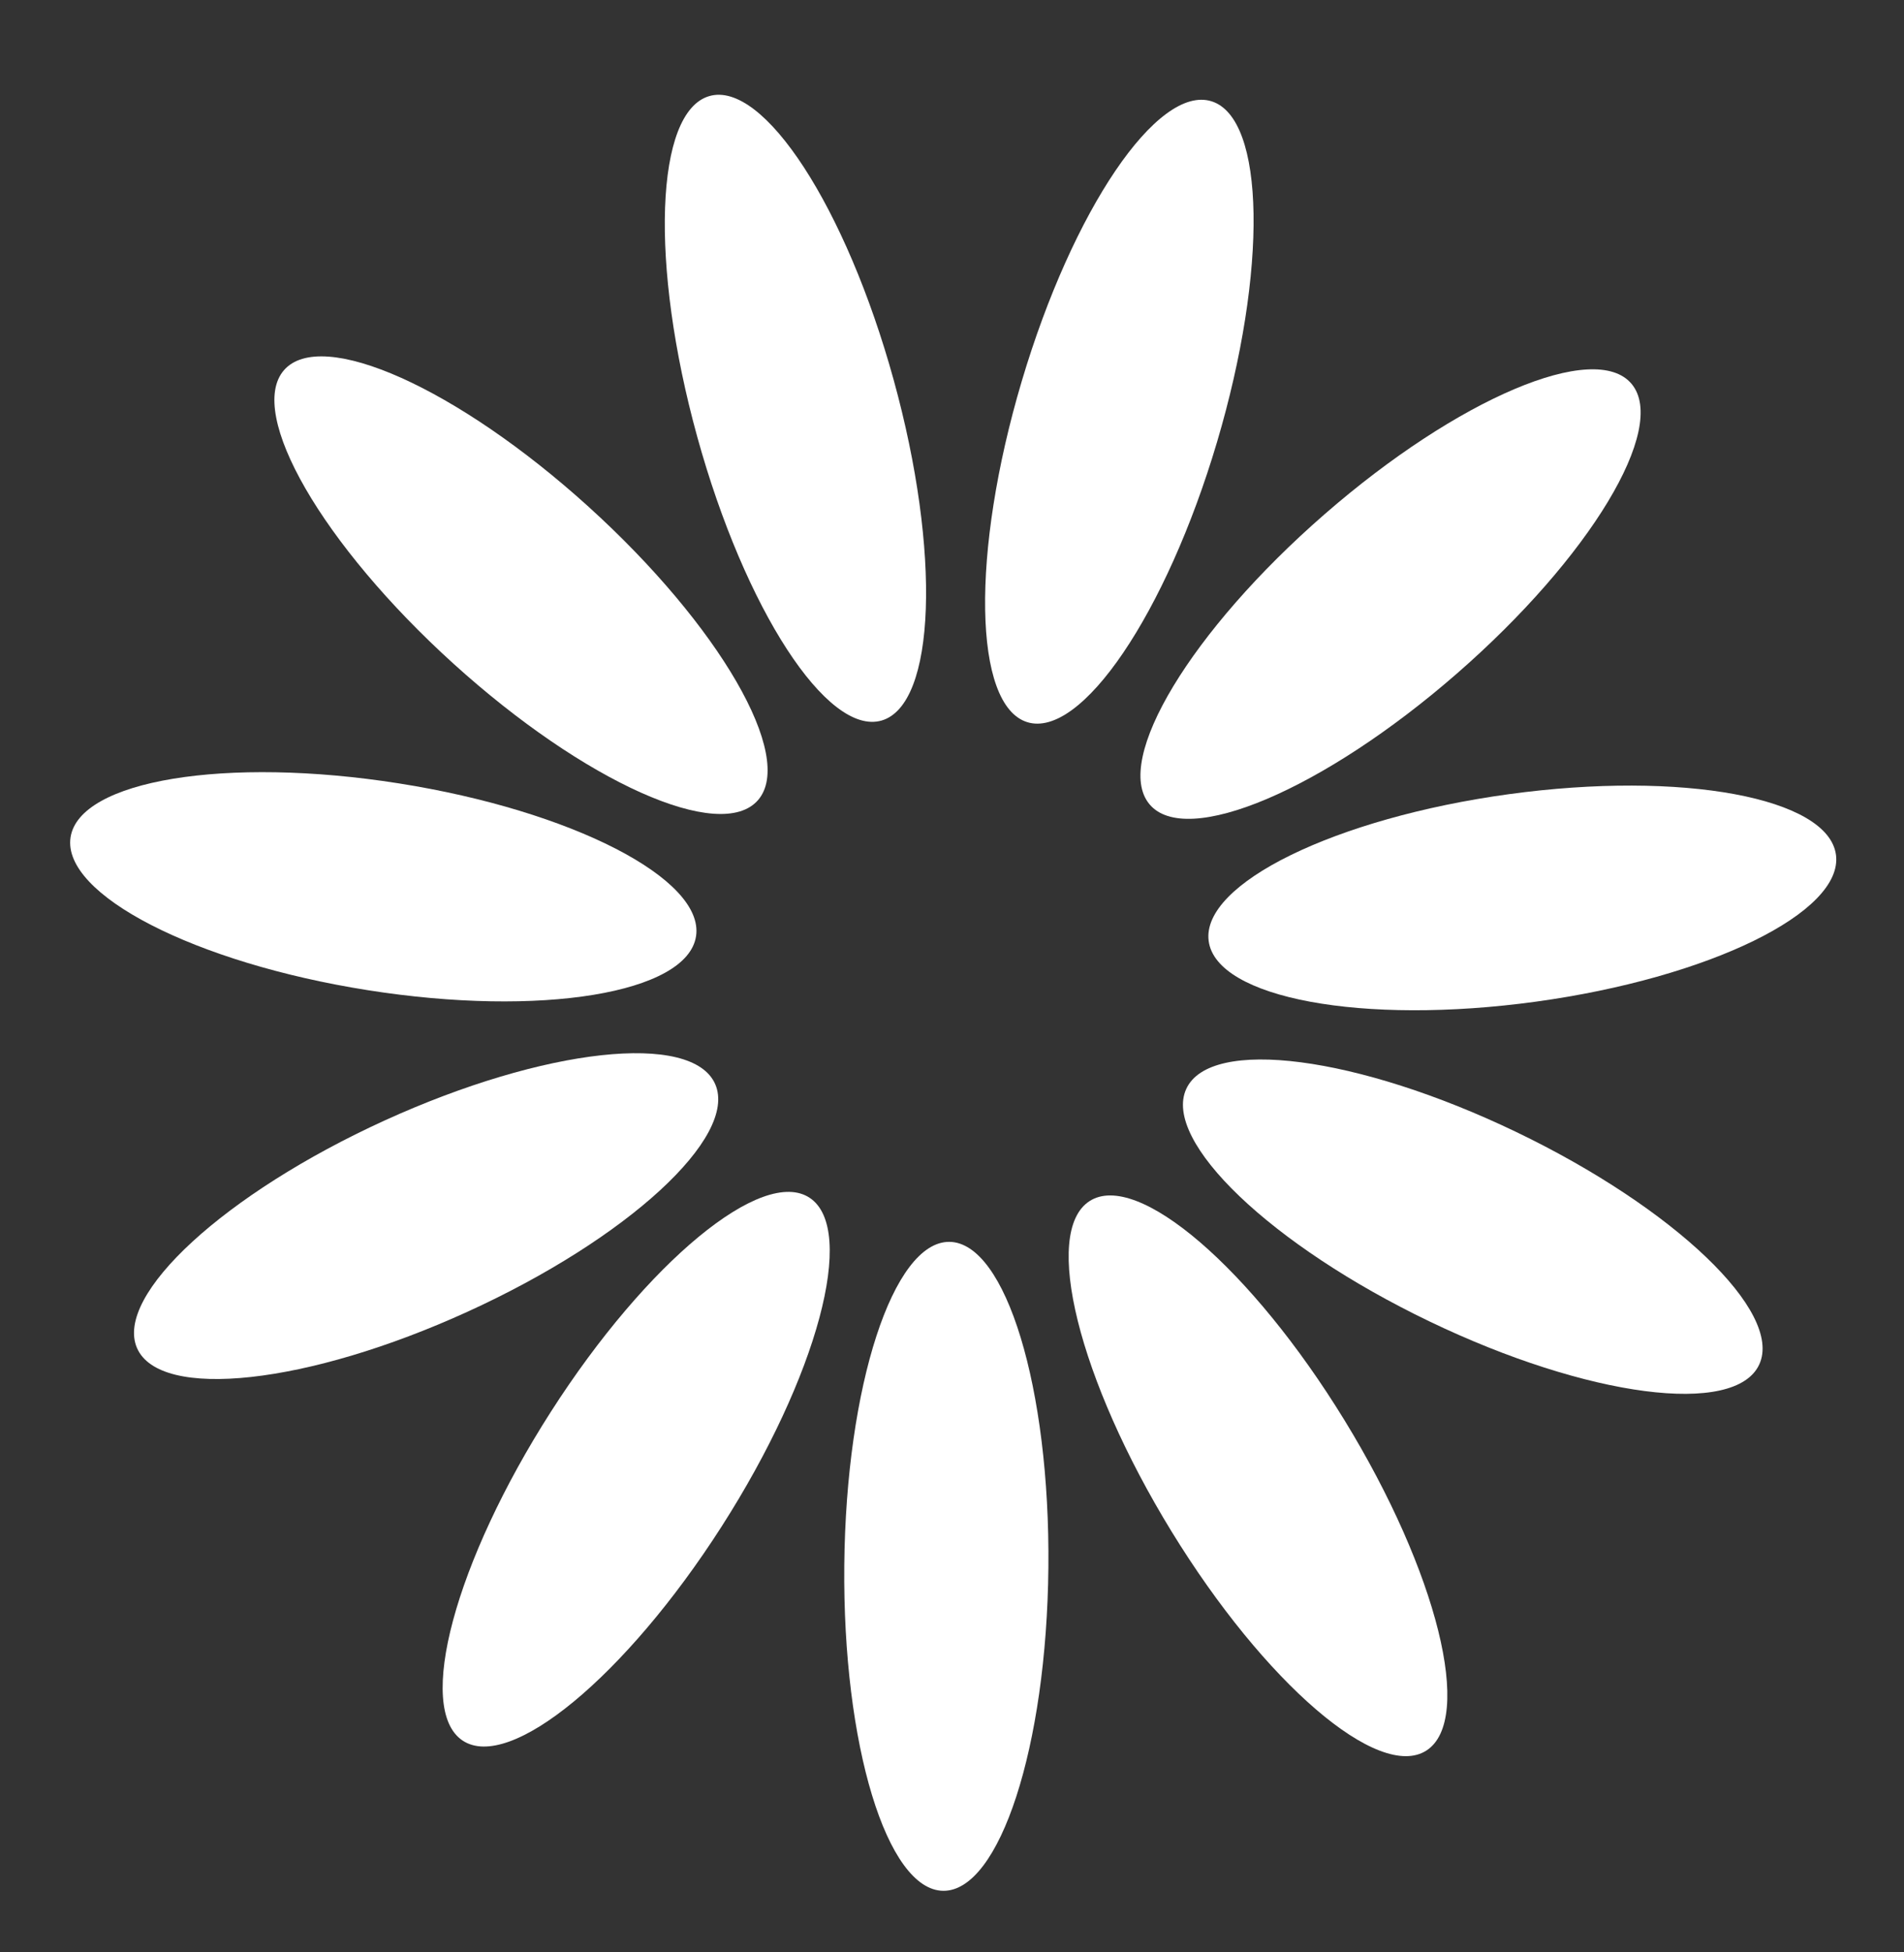
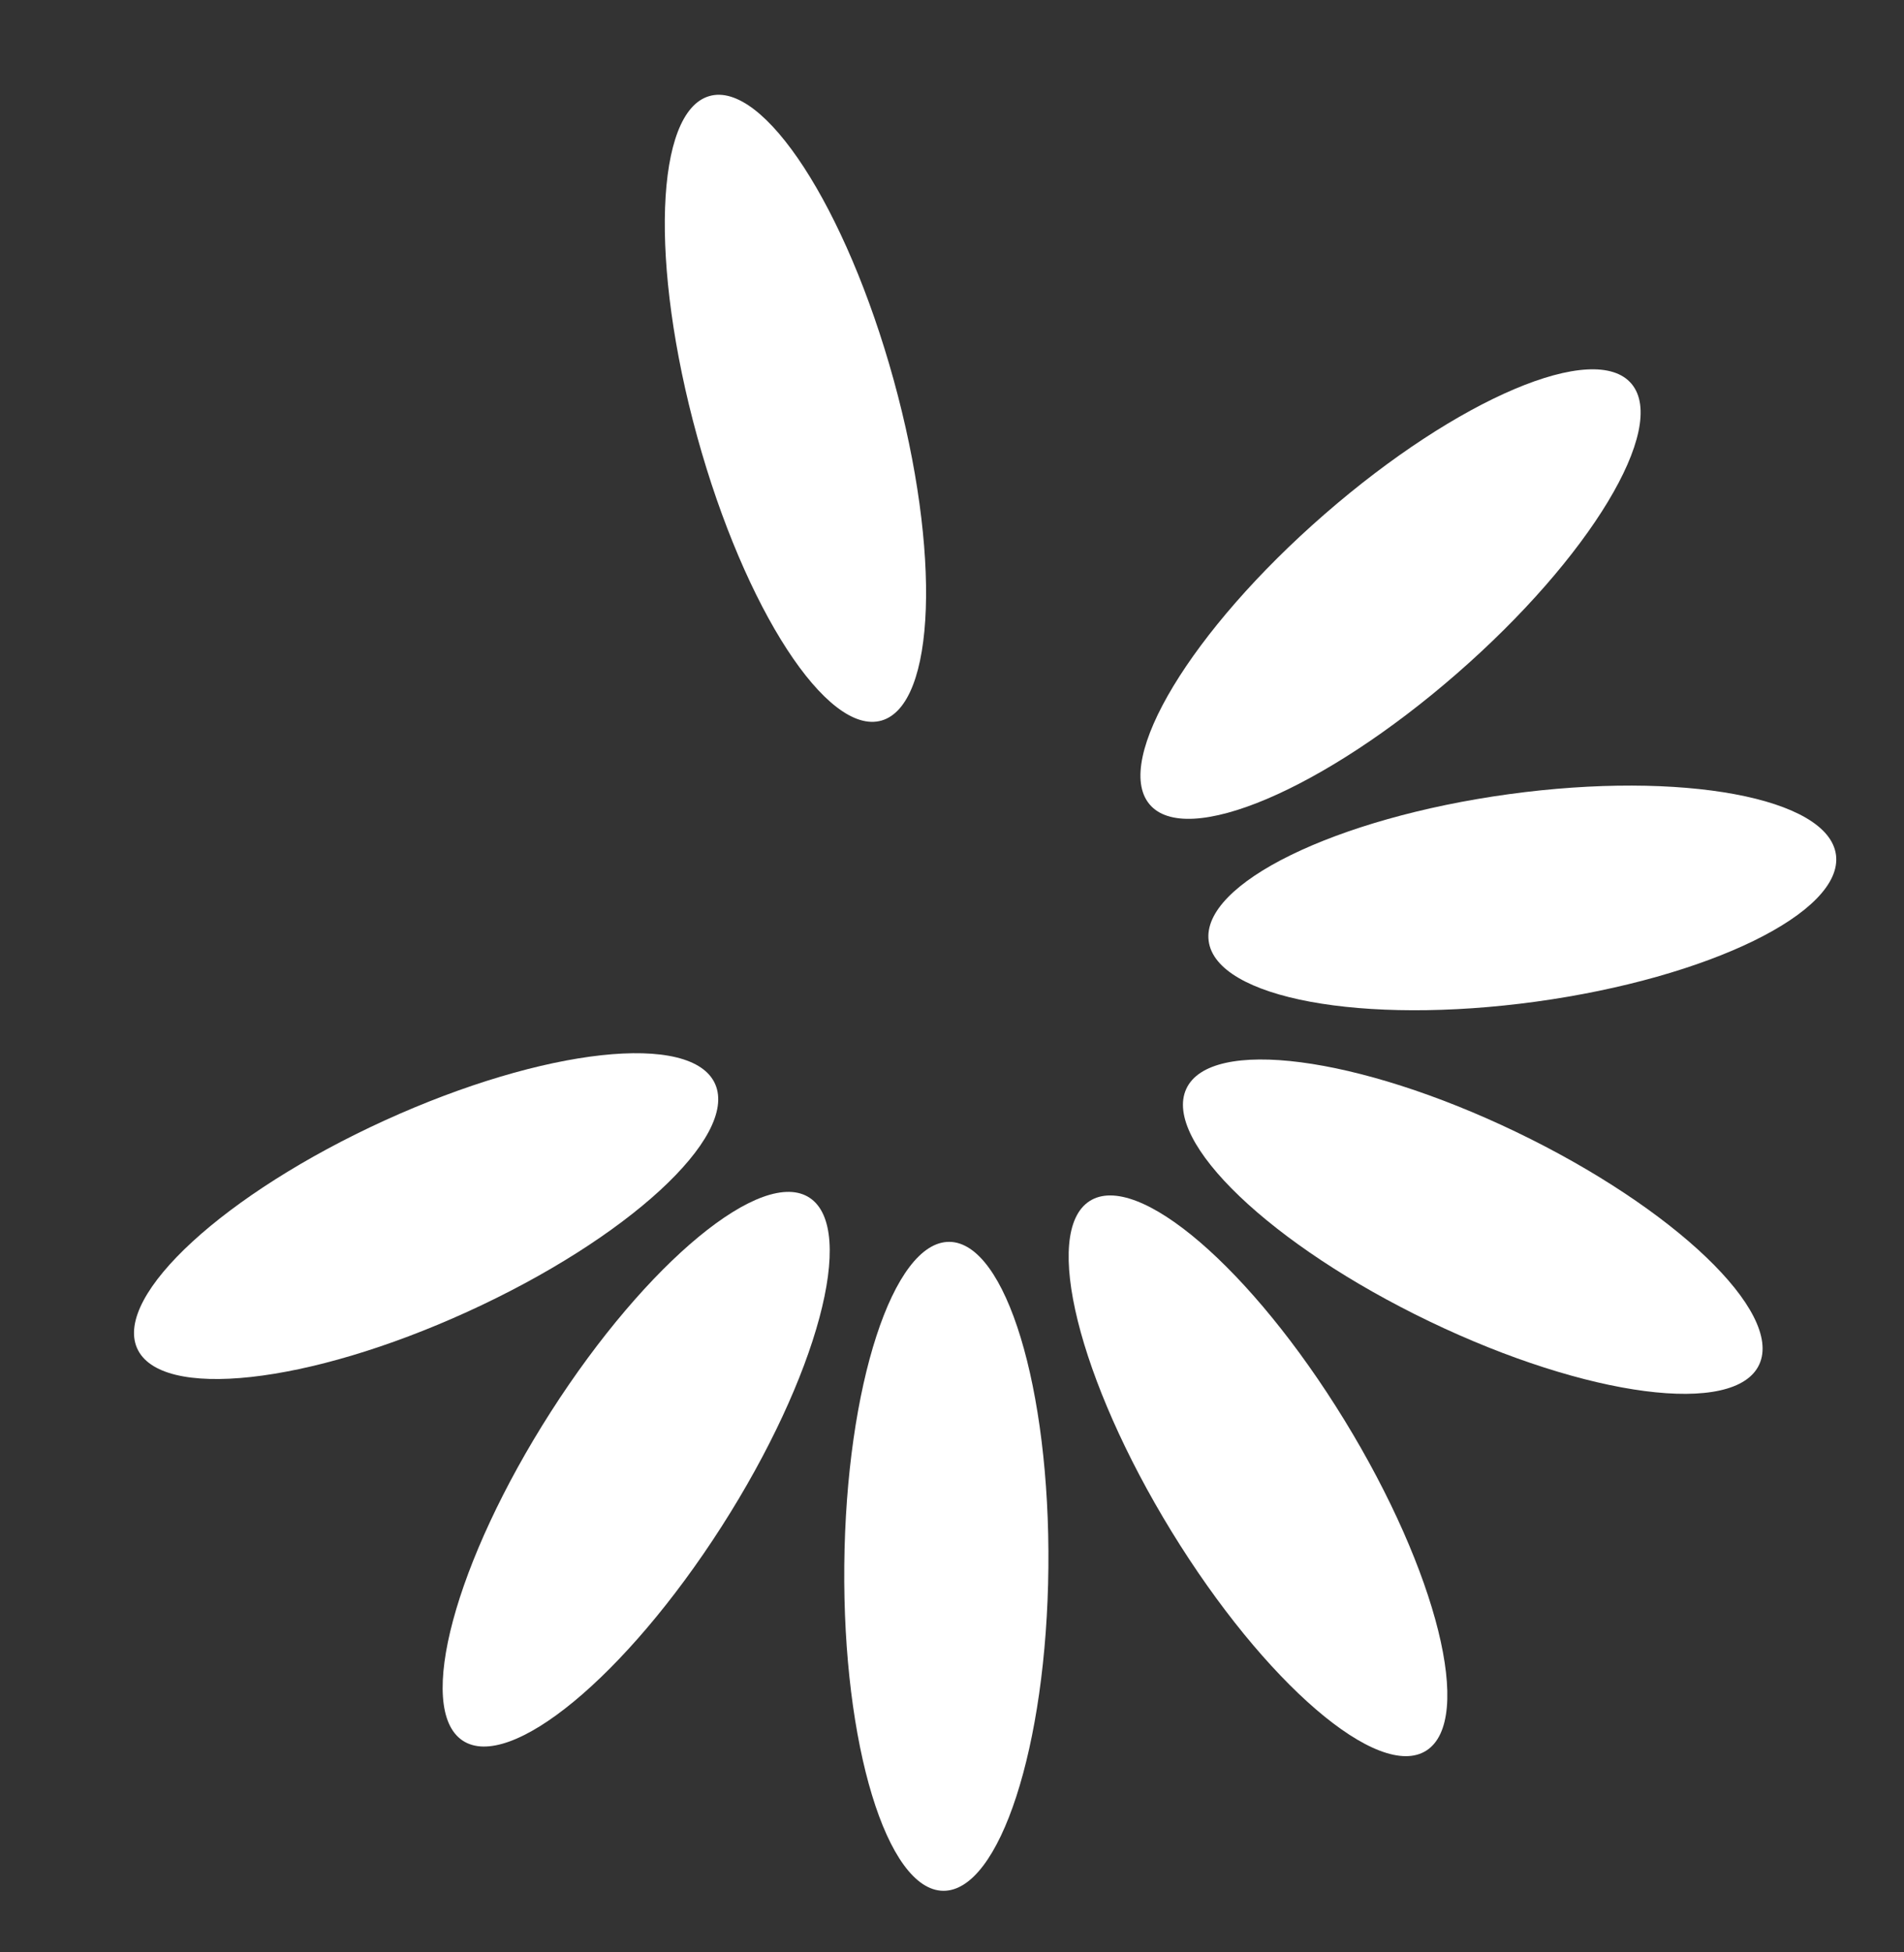
<svg xmlns="http://www.w3.org/2000/svg" width="40" height="41" viewBox="0 0 40 41" fill="none">
  <rect x="0" y="0" width="40" height="41" fill="#333333" stroke="none" />
  <g id="Logo">
    <path id="Vector" d="M22.025 32.914C22.061 29.151 21.13 26.091 19.946 26.079C18.762 26.067 17.773 29.108 17.737 32.871C17.701 36.635 18.632 39.695 19.816 39.707C21 39.719 21.989 36.678 22.025 32.914Z" fill="white" />
    <path id="Vector_2" d="M15.158 32.06C17.173 28.914 18.004 25.824 17.014 25.157C16.025 24.491 13.588 26.501 11.573 29.647C9.558 32.793 8.727 35.883 9.716 36.55C10.706 37.216 13.142 35.206 15.158 32.06Z" fill="white" />
    <path id="Vector_3" d="M9.823 27.546C13.178 26.017 15.507 23.878 15.026 22.769C14.545 21.66 11.435 22.001 8.081 23.53C4.726 25.06 2.397 27.199 2.878 28.308C3.359 29.417 6.469 29.076 9.823 27.546Z" fill="white" />
-     <path id="Vector_4" d="M14.623 19.659C14.804 18.459 12.008 17.023 8.379 16.451C4.75 15.878 1.662 16.386 1.482 17.586C1.302 18.785 4.098 20.222 7.727 20.794C11.356 21.367 14.443 20.859 14.623 19.659Z" fill="white" />
-     <path id="Vector_5" d="M15.926 16.801C16.711 15.892 15.116 13.134 12.365 10.642C9.614 8.15 6.748 6.867 5.964 7.776C5.18 8.686 6.774 11.443 9.525 13.936C12.276 16.428 15.142 17.711 15.926 16.801Z" fill="white" />
    <path id="Vector_6" d="M18.521 15.131C19.66 14.801 19.774 11.597 18.774 7.976C17.774 4.355 16.04 1.687 14.901 2.018C13.761 2.348 13.648 5.552 14.648 9.173C15.648 12.794 17.382 15.462 18.521 15.131Z" fill="white" />
-     <path id="Vector_7" d="M25.567 9.286C26.636 5.685 26.584 2.48 25.452 2.127C24.319 1.773 22.534 4.405 21.465 8.006C20.395 11.606 20.447 14.811 21.58 15.165C22.713 15.518 24.498 12.886 25.567 9.286Z" fill="white" />
    <path id="Vector_8" d="M30.601 14.15C33.399 11.714 35.046 8.989 34.279 8.064C33.513 7.139 30.623 8.364 27.825 10.801C25.027 13.237 23.38 15.963 24.147 16.887C24.913 17.812 27.803 16.587 30.601 14.15Z" fill="white" />
    <path id="Vector_9" d="M32.266 21.035C35.905 20.535 38.728 19.156 38.571 17.953C38.414 16.75 35.336 16.179 31.697 16.678C28.058 17.177 25.235 18.557 25.392 19.76C25.549 20.963 28.627 21.534 32.266 21.035Z" fill="white" />
    <path id="Vector_10" d="M36.96 28.652C37.463 27.553 35.175 25.367 31.85 23.77C28.526 22.173 25.423 21.769 24.921 22.868C24.418 23.967 26.706 26.153 30.031 27.75C33.355 29.347 36.458 29.751 36.96 28.652Z" fill="white" />
    <path id="Vector_11" d="M29.967 36.761C30.97 36.114 30.198 33.008 28.244 29.822C26.289 26.636 23.892 24.577 22.89 25.223C21.887 25.869 22.659 28.976 24.613 32.162C26.568 35.347 28.965 37.407 29.967 36.761Z" fill="white" />
  </g>
</svg>